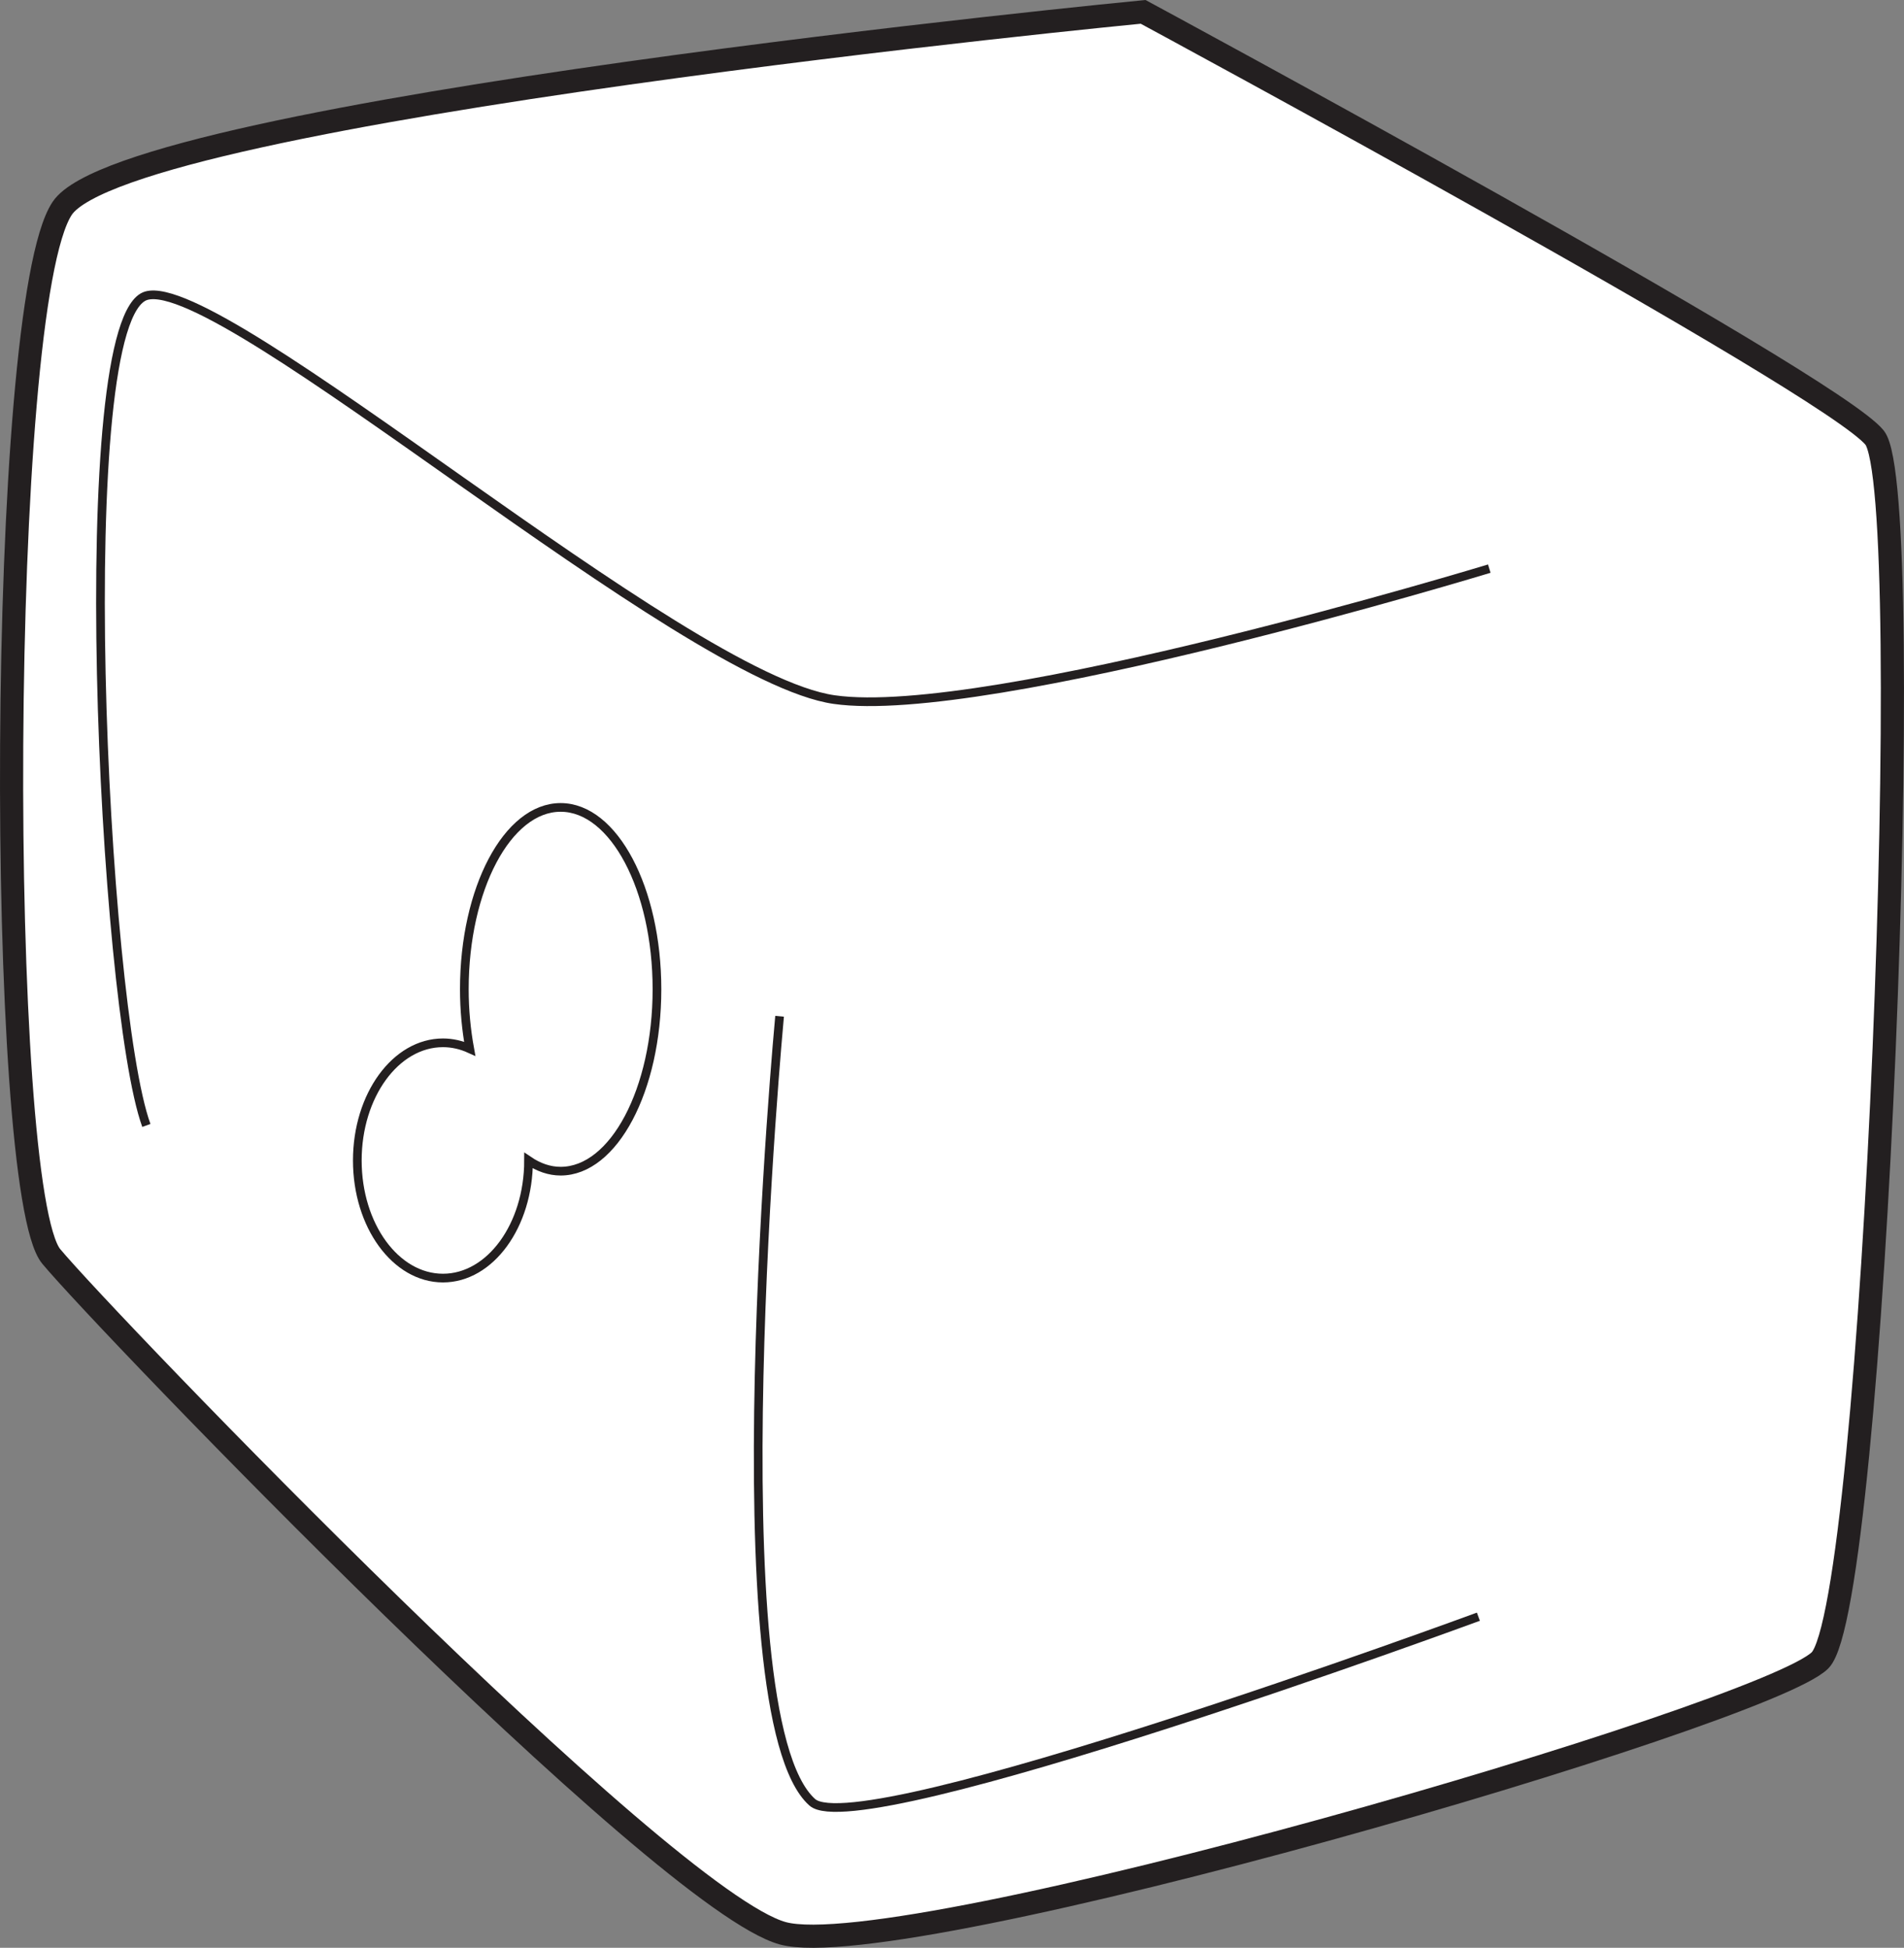
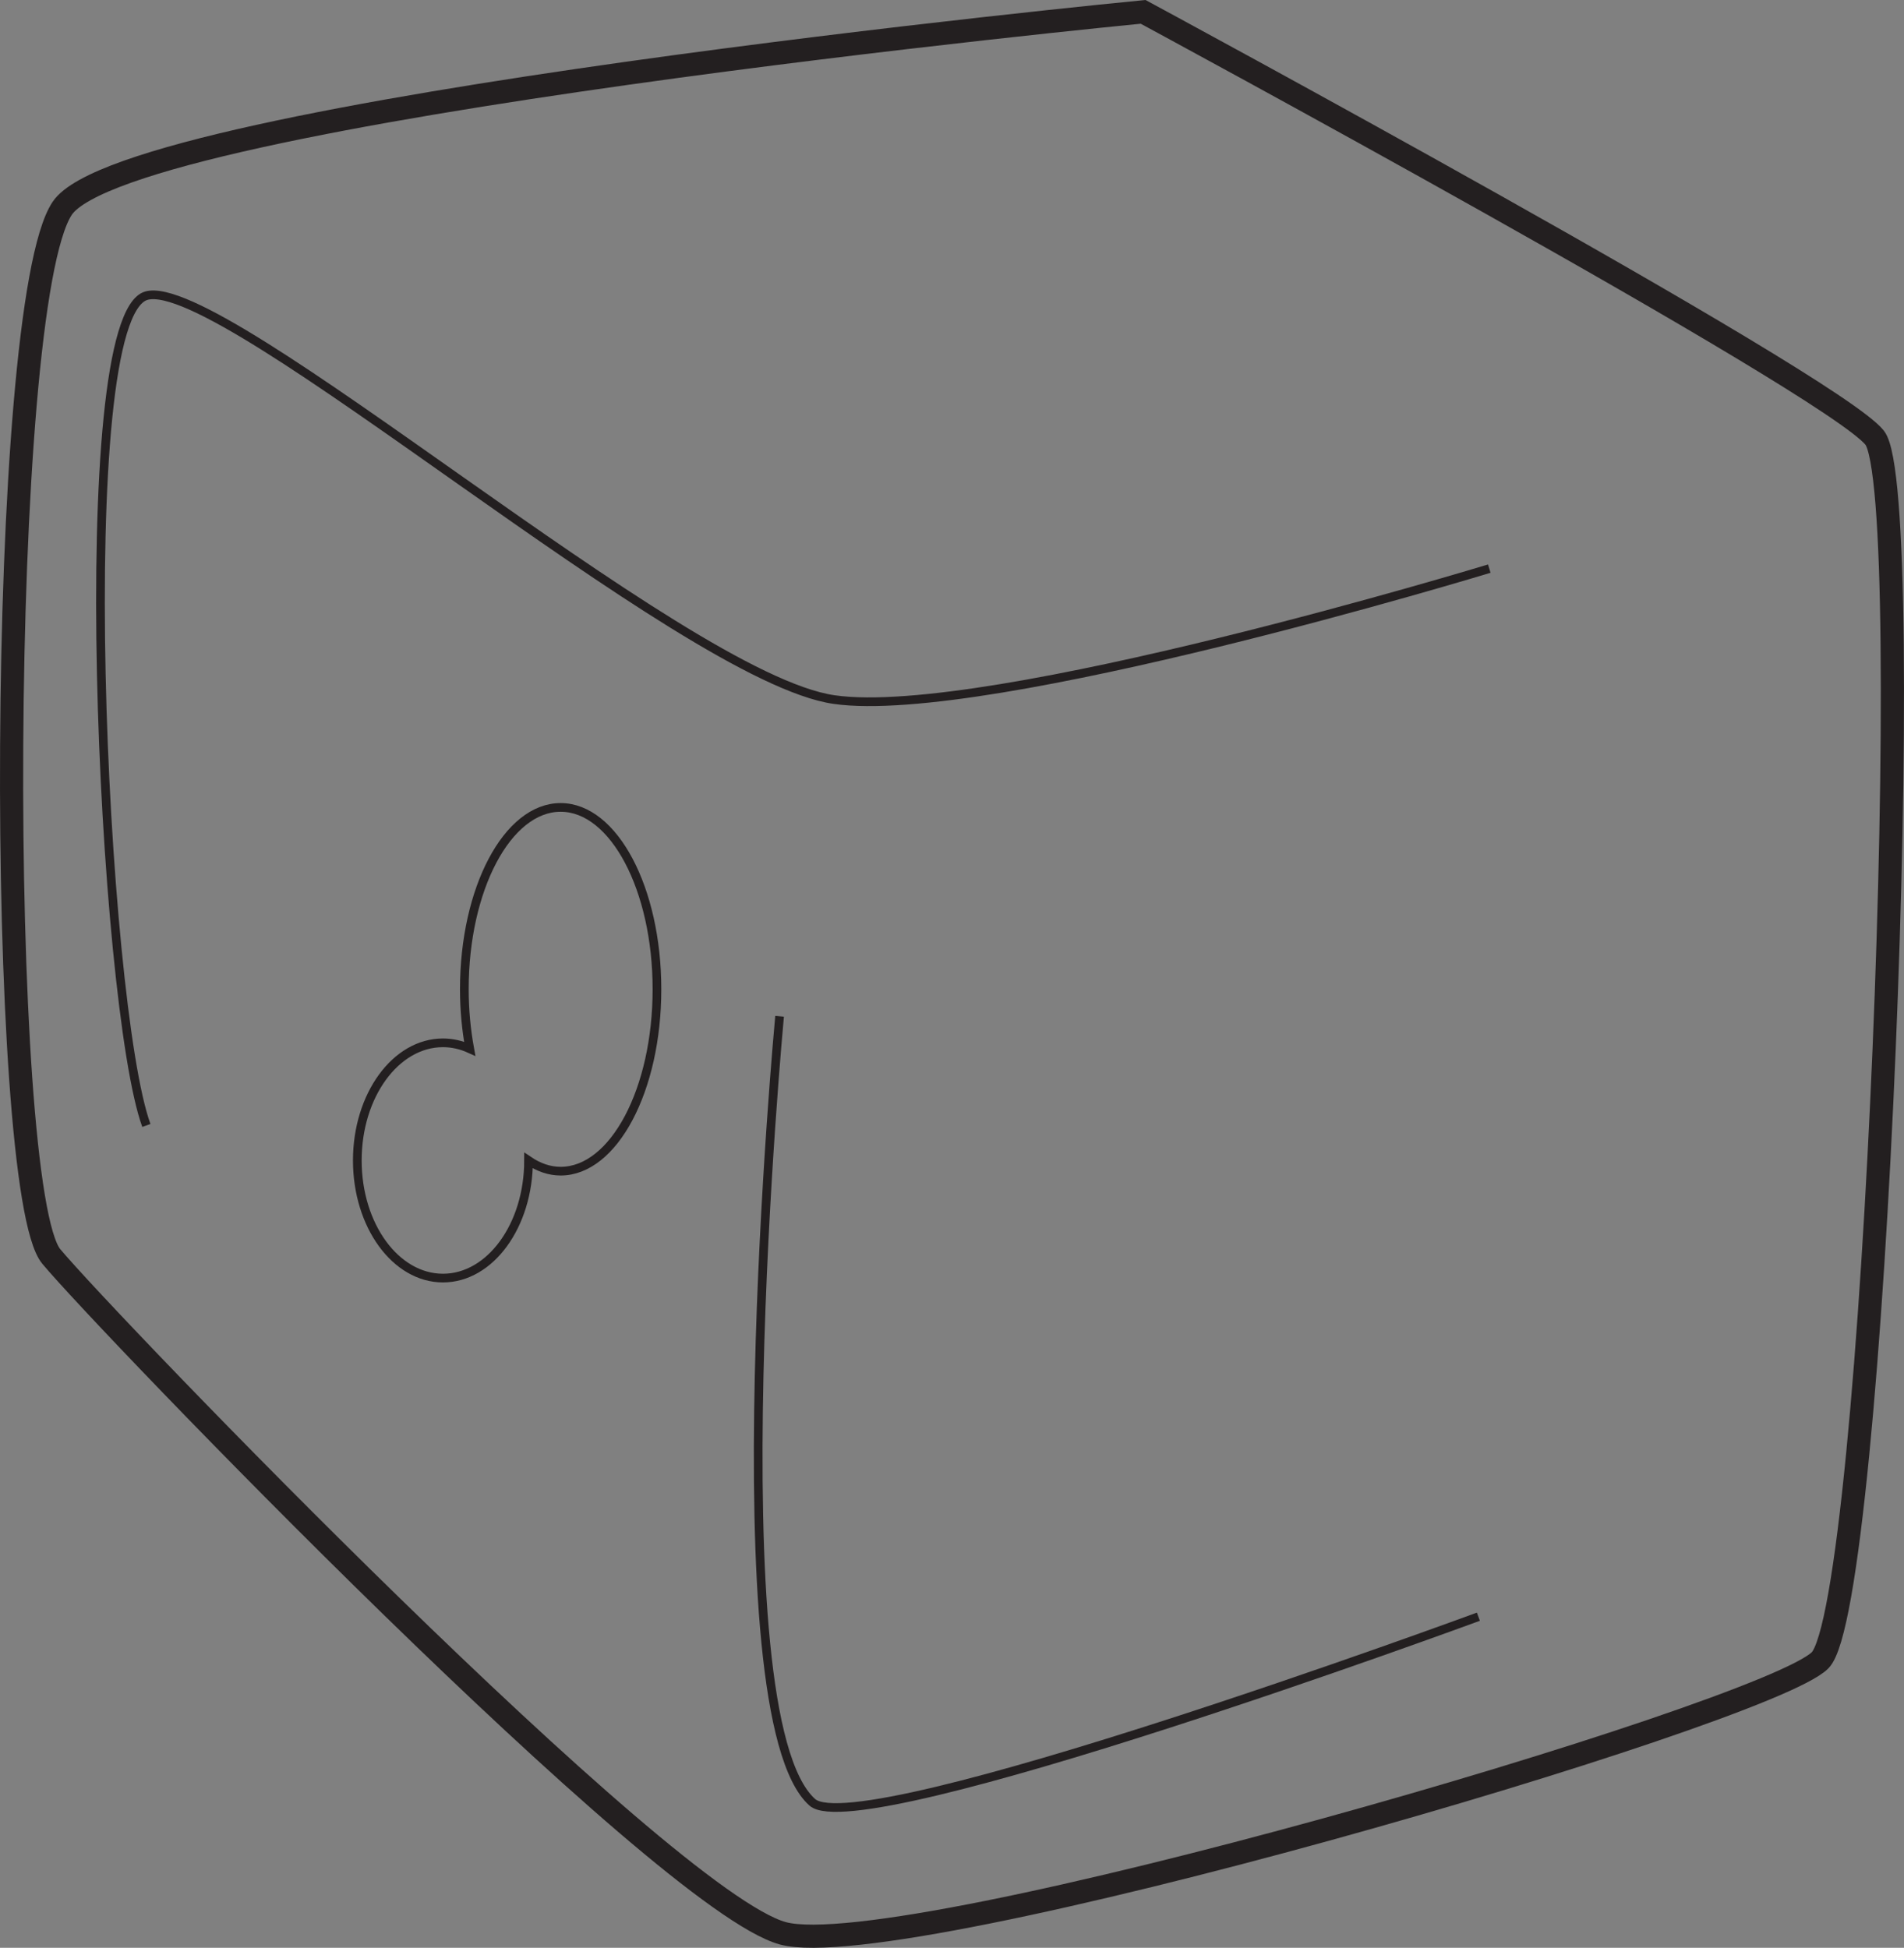
<svg xmlns="http://www.w3.org/2000/svg" width="164.437pt" height="168.233pt" viewBox="0 0 164.437 168.233" version="1.1">
  <rect x="0" y="0" width="164.437" height="168.233" fill="#808080" stroke="none" />
  <g id="surface1">
-     <path style=" stroke:none;fill-rule:nonzero;fill:rgb(100%,100%,100%);fill-opacity:1;" d="M 98.723 1.023 C 98.723 1.023 158.125 33.086 161.898 37.801 C 165.664 42.516 161.898 138.691 157.184 143.406 C 152.469 148.121 77.977 169.812 67.605 166.98 C 57.234 164.152 9.141 114.184 4.43 108.523 C -0.289 102.863 -0.289 26.48 5.371 17.996 C 11.027 9.512 98.723 1.023 98.723 1.023 " />
    <path style="fill:none;stroke-width:2;stroke-linecap:butt;stroke-linejoin:miter;stroke:rgb(13.73%,12.16%,12.549%);stroke-opacity:1;stroke-miterlimit:4;" d="M 0.001 0.001 C 0.001 0.001 59.403 -32.061 63.177 -36.776 C 66.942 -41.491 63.177 -137.667 58.462 -142.382 C 53.747 -147.096 -20.745 -168.788 -31.116 -165.956 C -41.487 -163.128 -89.581 -113.159 -94.292 -107.499 C -99.011 -101.839 -99.011 -25.456 -93.351 -16.971 C -87.694 -8.487 0.001 0.001 0.001 0.001 Z M 0.001 0.001 " transform="matrix(1,0,0,-1,98.722,1.025)" />
    <path style="fill:none;stroke-width:0.75;stroke-linecap:butt;stroke-linejoin:miter;stroke:rgb(13.73%,12.16%,12.549%);stroke-opacity:1;stroke-miterlimit:4;" d="M 0.002 -0.002 C 0.002 -0.002 -43.369 -13.209 -56.576 -11.314 C -69.775 -9.439 -109.381 25.455 -115.979 23.572 C -122.584 21.682 -119.756 -37.721 -115.979 -48.096 " transform="matrix(1,0,0,-1,128.619,49.111)" />
    <path style="fill:none;stroke-width:0.75;stroke-linecap:butt;stroke-linejoin:miter;stroke:rgb(13.73%,12.16%,12.549%);stroke-opacity:1;stroke-miterlimit:4;" d="M 0.002 -0 C 0.002 -0 -5.654 -60.344 2.826 -67.891 C 6.939 -71.539 60.353 -51.86 60.353 -51.86 " transform="matrix(1,0,0,-1,67.326,87.777)" />
-     <path style=" stroke:none;fill-rule:nonzero;fill:rgb(100%,100%,100%);fill-opacity:1;" d="M 48.418 69.738 C 43.824 69.738 40.102 76.773 40.102 85.445 C 40.102 87.242 40.273 88.969 40.566 90.582 C 39.84 90.254 39.062 90.07 38.258 90.07 C 34.168 90.07 30.859 94.621 30.859 100.23 C 30.859 105.844 34.168 110.391 38.258 110.391 C 42.336 110.391 45.645 105.852 45.648 100.238 C 46.512 100.824 47.449 101.156 48.418 101.156 C 53.012 101.156 56.738 94.121 56.738 85.445 C 56.738 76.773 53.012 69.738 48.418 69.738 " />
    <path style="fill:none;stroke-width:0.75;stroke-linecap:butt;stroke-linejoin:miter;stroke:rgb(13.73%,12.16%,12.549%);stroke-opacity:1;stroke-miterlimit:4;" d="M -0.001 -0.001 C -4.595 -0.001 -8.317 -7.036 -8.317 -15.708 C -8.317 -17.505 -8.146 -19.231 -7.853 -20.845 C -8.579 -20.516 -9.357 -20.333 -10.161 -20.333 C -14.251 -20.333 -17.56 -24.884 -17.56 -30.493 C -17.56 -36.106 -14.251 -40.653 -10.161 -40.653 C -6.083 -40.653 -2.774 -36.114 -2.771 -30.501 C -1.907 -31.087 -0.97 -31.419 -0.001 -31.419 C 4.593 -31.419 8.319 -24.384 8.319 -15.708 C 8.319 -7.036 4.593 -0.001 -0.001 -0.001 Z M -0.001 -0.001 " transform="matrix(1,0,0,-1,48.419,69.737)" />
  </g>
</svg>